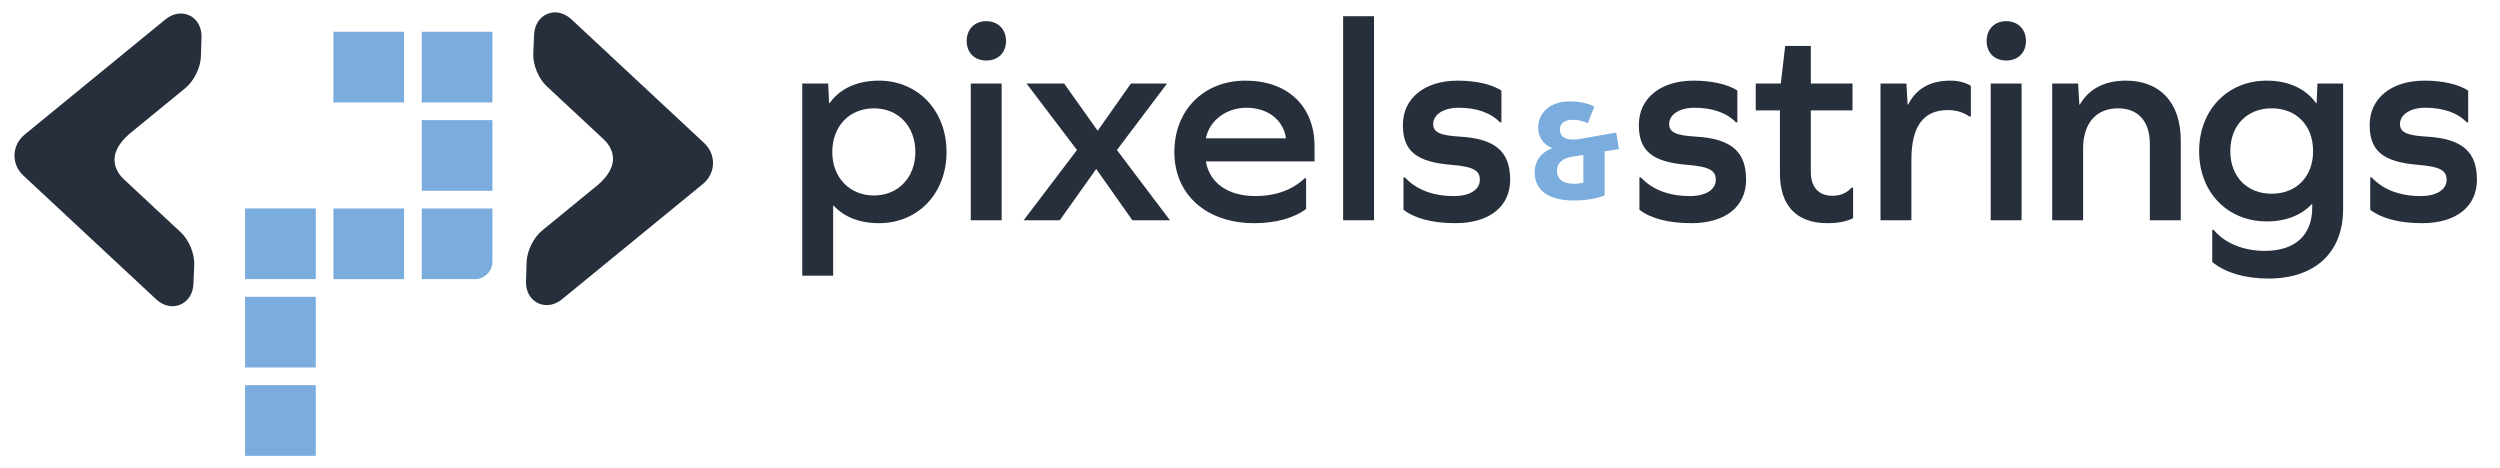
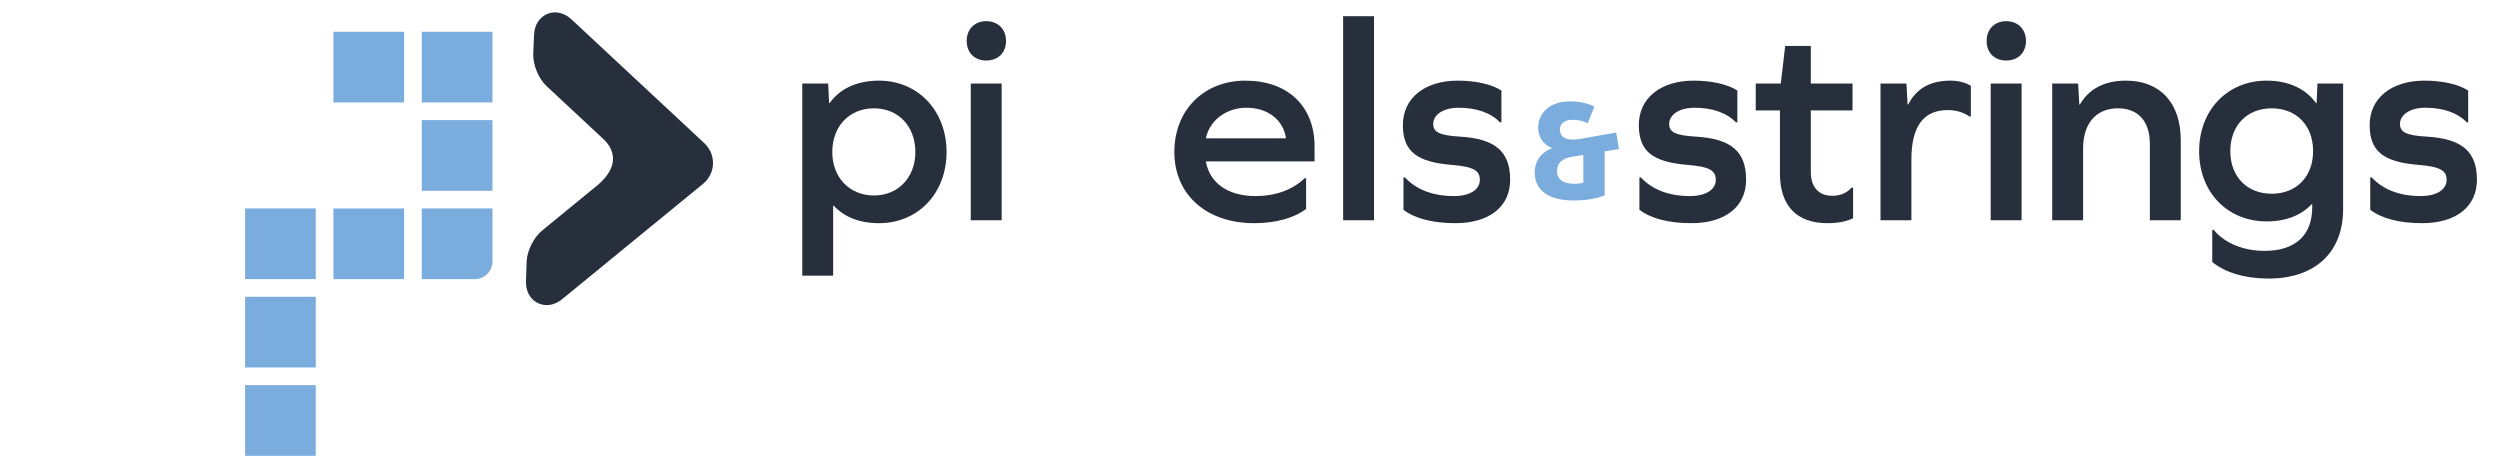
<svg xmlns="http://www.w3.org/2000/svg" viewBox="0 0 566 106">
  <g id="a">
    <g>
      <rect x="75.49" y="47.199" width="16" height="16" fill="#7bacde" />
      <rect x="95.49" y="27.195" width="16" height="16" fill="#7bacde" />
      <path d="M95.49,47.199h16v12c0,2.208-1.792,4-4,4h-12v-16h0Z" fill="#7bacde" />
      <rect x="95.49" y="7.192" width="16" height="16" fill="#7bacde" />
      <rect x="75.49" y="7.192" width="16" height="16" fill="#7bacde" />
      <rect x="55.49" y="47.191" width="16" height="16" fill="#7bacde" />
      <rect x="55.49" y="87.198" width="16" height="16" fill="#7bacde" />
      <rect x="55.49" y="67.195" width="16" height="16" fill="#7bacde" />
    </g>
    <g>
      <path d="M159.45,32.407l-30.074-28.025c-1.621-1.509-3.659-1.974-5.448-1.236-1.792,.734-2.918,2.493-3.012,4.704l-.183,4.253c-.109,2.558,1.17,5.679,3.041,7.42l12.905,12.027c.643,.594,2.134,2.217,2.107,4.464-.023,1.891-1.131,3.821-3.292,5.737l-12.731,10.42c-1.969,1.611-3.457,4.626-3.539,7.169l-.14,4.341c-.072,2.222,.923,4.062,2.663,4.921,.641,.316,1.325,.473,2.021,.473,1.193,0,2.419-.459,3.506-1.349l31.878-26.088c1.39-1.138,2.219-2.795,2.275-4.547,.057-1.751-.665-3.458-1.979-4.684Z" fill="#262f3b" />
-       <path d="M29.213,30.377l12.733-10.421c1.969-1.612,3.457-4.627,3.538-7.168l.14-4.344c.071-2.222-.925-4.061-2.665-4.92-1.741-.858-3.808-.529-5.525,.878L5.557,30.489c-1.391,1.138-2.221,2.795-2.277,4.547-.057,1.751,.664,3.459,1.979,4.685l30.073,28.023c1.113,1.037,2.423,1.581,3.716,1.581,.588,0,1.172-.112,1.732-.342,1.792-.734,2.919-2.493,3.013-4.705l.183-4.253c.109-2.557-1.169-5.678-3.04-7.42l-12.906-12.028c-.643-.594-2.134-2.217-2.106-4.463,.022-1.891,1.13-3.821,3.291-5.737Z" fill="#262f3b" />
    </g>
  </g>
  <g id="b">
    <g>
      <path d="M214.299,34.424c0,9.371-6.469,16.103-15.311,16.103-4.488,0-7.92-1.452-10.23-3.96h-.131v15.839h-6.996V18.915h5.873l.199,4.422h.131c2.244-3.168,6.072-5.082,11.154-5.082,8.842,0,15.311,6.798,15.311,16.169Zm-7.062,0c0-5.874-3.893-9.899-9.371-9.899-5.543,0-9.438,4.025-9.438,9.899,0,5.741,3.895,9.833,9.438,9.833,5.479,0,9.371-4.092,9.371-9.833Z" fill="#262f3b" />
      <path d="M227.764,9.28c0,2.641-1.781,4.422-4.488,4.422-2.639,0-4.42-1.781-4.42-4.422s1.781-4.487,4.42-4.487c2.707,0,4.488,1.848,4.488,4.487Zm-.99,9.636v30.951h-6.994V18.915h6.994Z" fill="#262f3b" />
-       <path d="M231.75,49.866l12.078-15.904-11.418-15.047h8.514l7.59,10.691,7.523-10.691h8.184l-11.352,15.047,12.01,15.904h-8.512l-8.184-11.615-8.25,11.615h-8.184Z" fill="#262f3b" />
      <path d="M273,36.535c.857,4.95,5.082,7.854,11.219,7.854,4.553,0,8.381-1.386,11.152-4.025h.33v6.929c-2.639,2.046-6.863,3.234-11.746,3.234-10.824,0-18.082-6.468-18.082-16.103,0-9.504,6.664-16.169,16.102-16.169,9.57,0,15.641,5.808,15.641,14.849v3.432h-24.615Zm0-5.213h18.148c-.594-4.224-4.158-6.93-8.977-6.93-4.42,0-8.314,2.771-9.172,6.93Z" fill="#262f3b" />
      <path d="M304.086,3.67h6.994V49.866h-6.994V3.67Z" fill="#262f3b" />
      <path d="M339.922,20.499v7.193h-.33c-2.111-2.178-5.346-3.3-9.371-3.3-3.367,0-5.742,1.518-5.742,3.695,0,1.782,1.387,2.574,5.939,2.838,8.25,.462,11.482,3.498,11.482,9.768,0,6.071-4.686,9.833-12.406,9.833-5.146,0-9.174-1.056-11.746-3.036v-7.325h.33c2.572,2.771,6.334,4.224,11.086,4.224,3.631,0,5.873-1.452,5.873-3.695,0-2.046-1.385-2.97-6.4-3.366-8.051-.66-11.021-3.168-11.021-9.041,0-6.071,4.949-10.031,12.406-10.031,4.027,0,7.656,.792,9.9,2.244Z" fill="#262f3b" />
      <path d="M363.299,34.261v9.96c-1.439,.63-3.93,1.17-6.99,1.17-5.639,0-8.85-2.25-8.85-6.33,0-2.88,1.74-4.68,3.9-5.49v-.06c-2.1-.84-3.121-2.67-3.121-4.62,0-3.06,2.4-5.939,7.201-5.939,2.25,0,4.26,.51,5.52,1.17l-1.5,3.78c-.84-.45-2.1-.78-3.359-.78-1.891,0-2.941,.81-2.941,2.22,0,1.38,1.021,2.25,2.73,2.25,.48,0,1.109,0,1.891-.15l8.129-1.439,.631,3.75-3.24,.51Zm-4.83,.81l-2.609,.42c-2.1,.36-3.359,1.41-3.359,3.181,0,1.949,1.379,2.939,3.959,2.939,.689,0,1.619-.12,2.01-.27v-6.271Z" fill="#7bacde" />
      <path d="M393.338,20.499v7.193h-.33c-2.111-2.178-5.346-3.3-9.371-3.3-3.365,0-5.74,1.518-5.74,3.695,0,1.782,1.385,2.574,5.939,2.838,8.248,.462,11.482,3.498,11.482,9.768,0,6.071-4.686,9.833-12.406,9.833-5.148,0-9.174-1.056-11.748-3.036v-7.325h.33c2.574,2.771,6.336,4.224,11.088,4.224,3.629,0,5.873-1.452,5.873-3.695,0-2.046-1.387-2.97-6.402-3.366-8.051-.66-11.02-3.168-11.02-9.041,0-6.071,4.949-10.031,12.406-10.031,4.025,0,7.654,.792,9.898,2.244Z" fill="#262f3b" />
      <path d="M419.541,49.405c-1.453,.726-3.365,1.122-5.809,1.122-6.994,0-10.756-3.96-10.756-11.285v-14.255h-5.479v-6.071h5.676l.99-8.514h5.807v8.514h9.438v6.071h-9.438v13.991c0,3.365,1.783,5.345,4.818,5.345,1.65,0,3.168-.462,4.422-1.848h.33v6.93Z" fill="#262f3b" />
      <path d="M446.203,19.443v6.93h-.33c-1.318-.924-2.969-1.452-4.883-1.452-5.543,0-8.25,3.696-8.25,11.22v13.727h-6.994V18.915h5.873l.264,4.751h.133c1.781-3.563,4.949-5.411,9.568-5.411,1.98,0,3.629,.528,4.619,1.188Z" fill="#262f3b" />
      <path d="M458.678,9.28c0,2.641-1.781,4.422-4.488,4.422-2.639,0-4.42-1.781-4.42-4.422s1.781-4.487,4.42-4.487c2.707,0,4.488,1.848,4.488,4.487Zm-.99,9.636v30.951h-6.994V18.915h6.994Z" fill="#262f3b" />
      <path d="M493.723,31.718v18.148h-6.996v-17.356c0-5.082-2.705-7.985-7.193-7.985-4.949,0-7.92,3.365-7.92,9.107v16.234h-6.994V18.915h5.873l.264,4.751h.133c1.979-3.497,5.543-5.411,10.426-5.411,7.723,0,12.408,5.016,12.408,13.463Z" fill="#262f3b" />
      <path d="M530.483,47.359c0,9.768-6.334,15.707-16.895,15.707-5.346,0-9.898-1.387-12.736-3.762v-7.26h.33c2.441,2.97,6.666,4.752,11.549,4.752,6.93,0,10.758-3.564,10.758-9.833v-.727h-.133c-2.309,2.442-5.74,3.894-10.162,3.894-8.844,0-15.311-6.533-15.311-15.904s6.467-15.971,15.311-15.971c5.016,0,8.908,1.914,11.152,5.082h.133l.197-4.422h5.807v28.443Zm-6.797-13.133c0-5.873-3.828-9.701-9.371-9.701s-9.371,3.828-9.371,9.701c0,5.808,3.828,9.635,9.371,9.635s9.371-3.827,9.371-9.635Z" fill="#262f3b" />
      <path d="M558.797,20.499v7.193h-.33c-2.111-2.178-5.346-3.3-9.371-3.3-3.365,0-5.74,1.518-5.74,3.695,0,1.782,1.385,2.574,5.939,2.838,8.248,.462,11.482,3.498,11.482,9.768,0,6.071-4.686,9.833-12.406,9.833-5.148,0-9.174-1.056-11.748-3.036v-7.325h.33c2.574,2.771,6.336,4.224,11.088,4.224,3.629,0,5.873-1.452,5.873-3.695,0-2.046-1.387-2.97-6.402-3.366-8.051-.66-11.02-3.168-11.02-9.041,0-6.071,4.949-10.031,12.406-10.031,4.025,0,7.654,.792,9.898,2.244Z" fill="#262f3b" />
    </g>
  </g>
</svg>